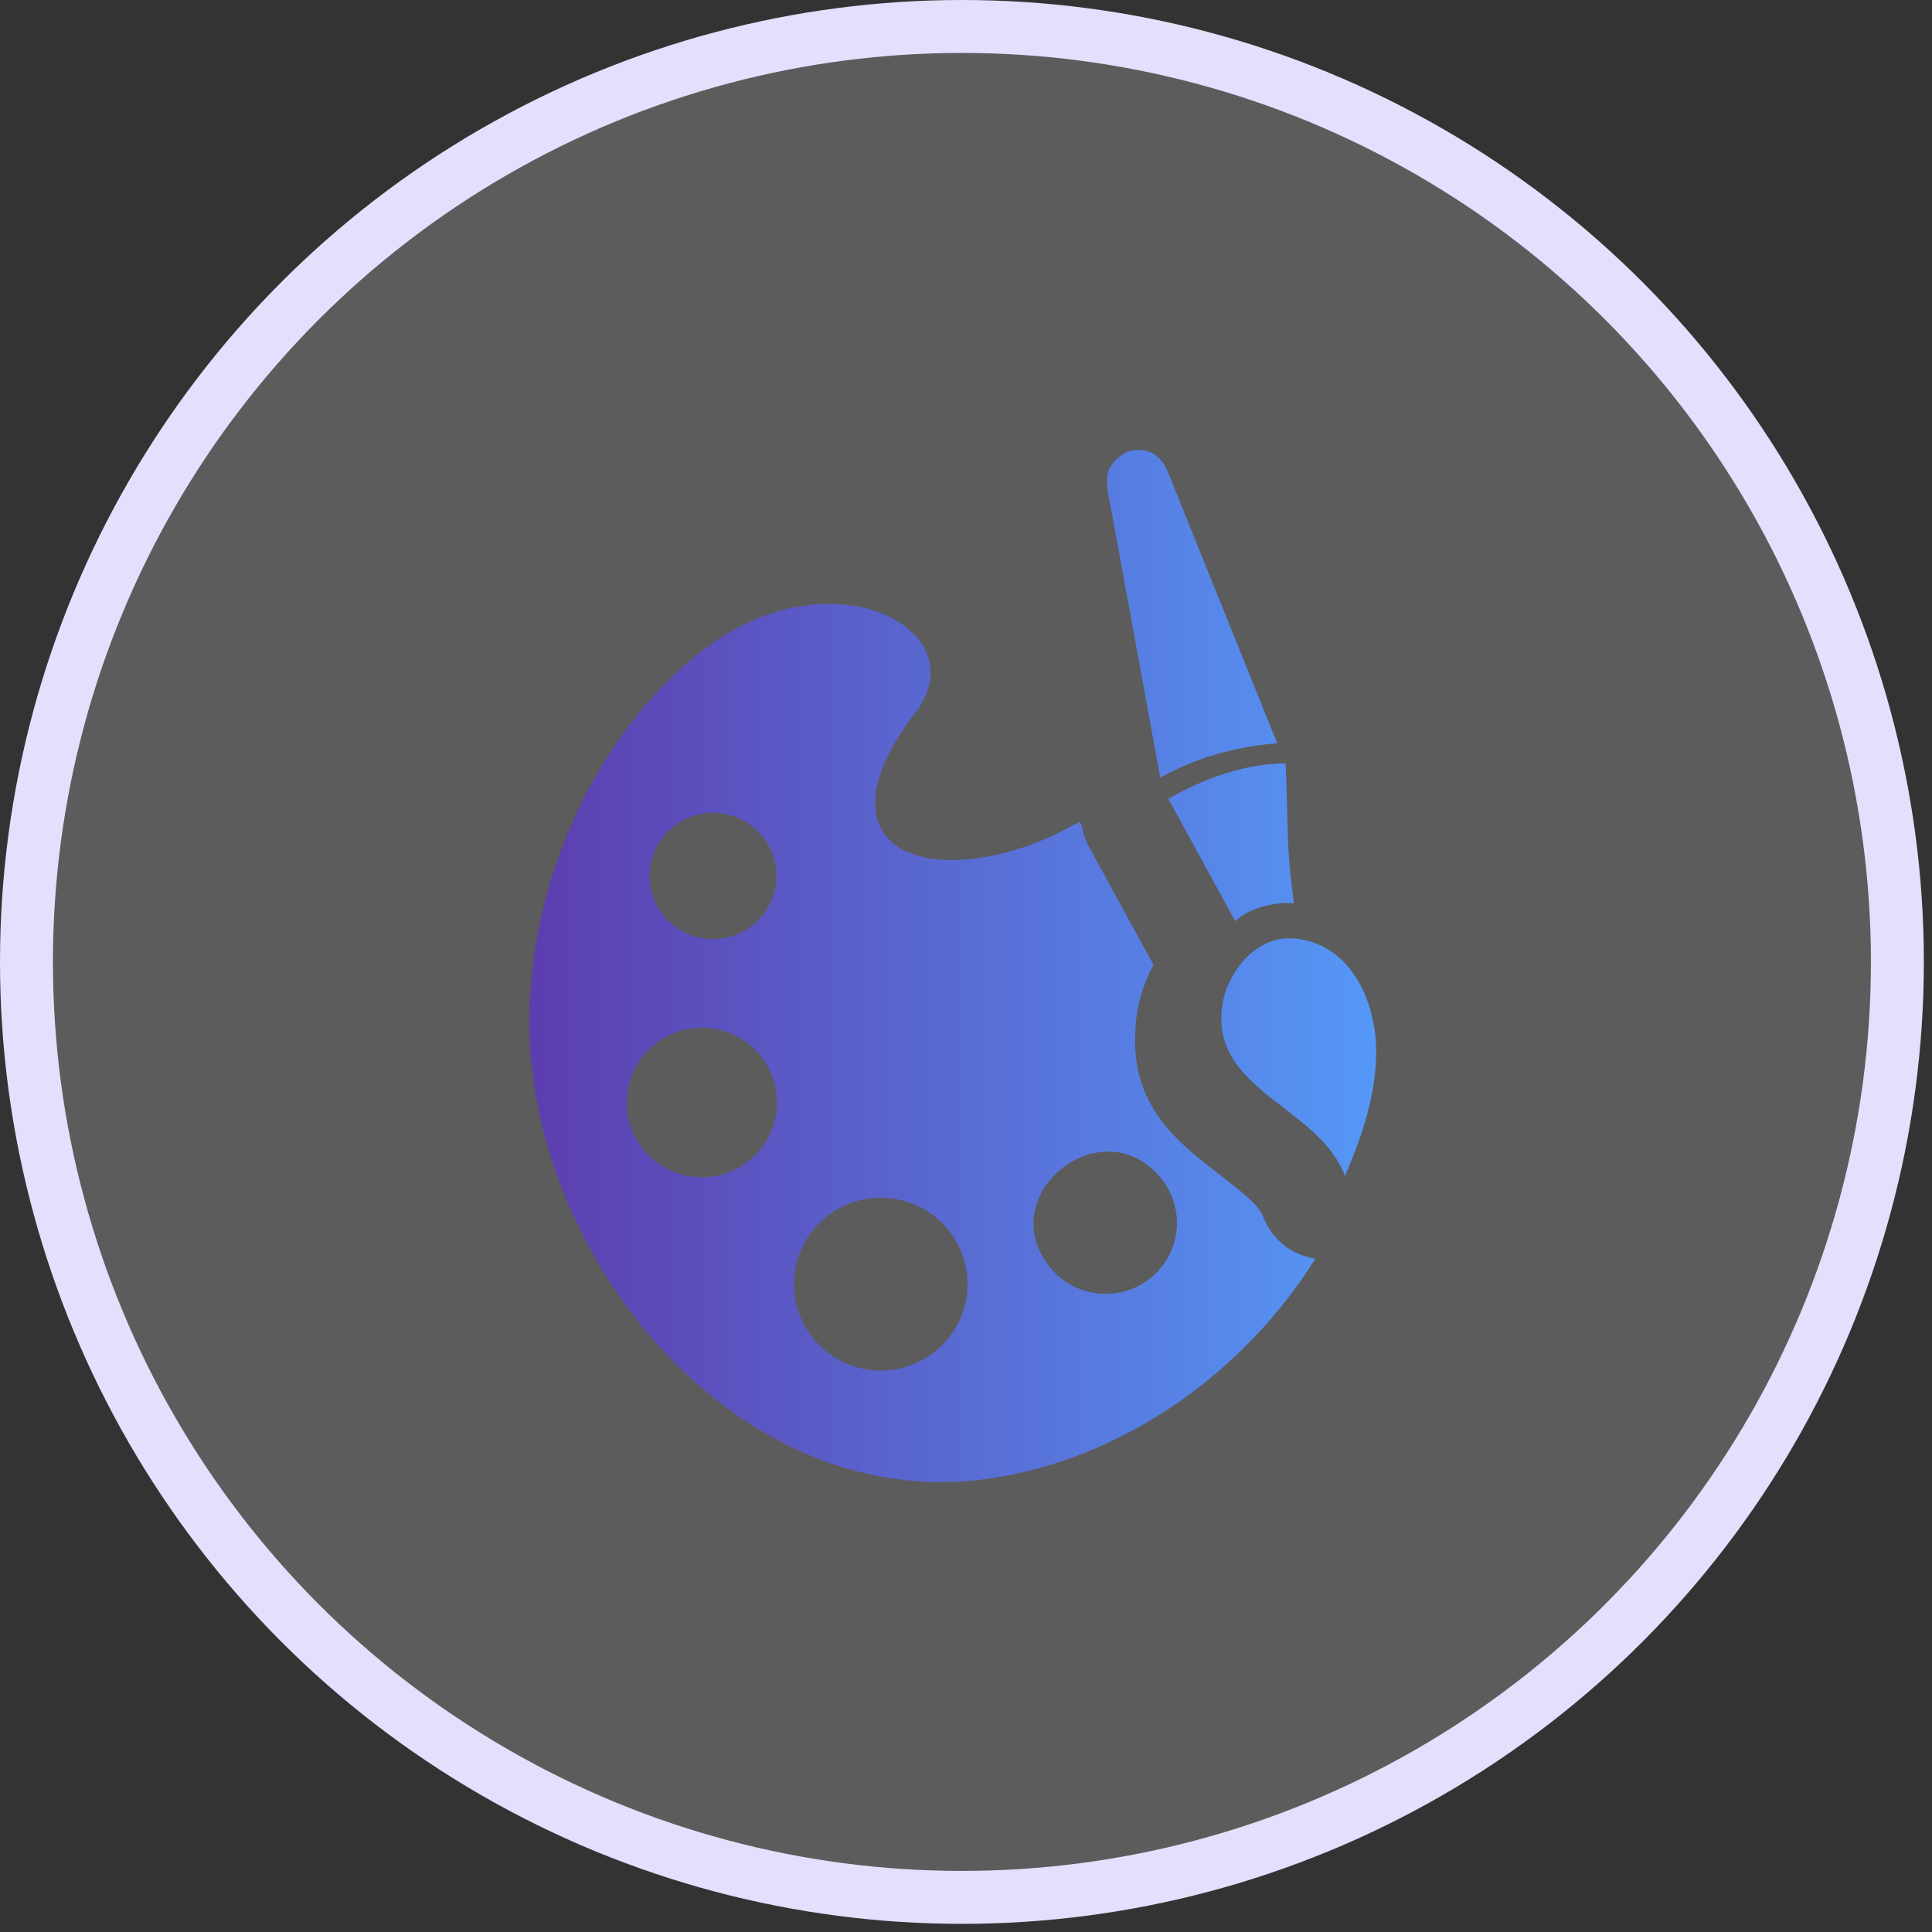
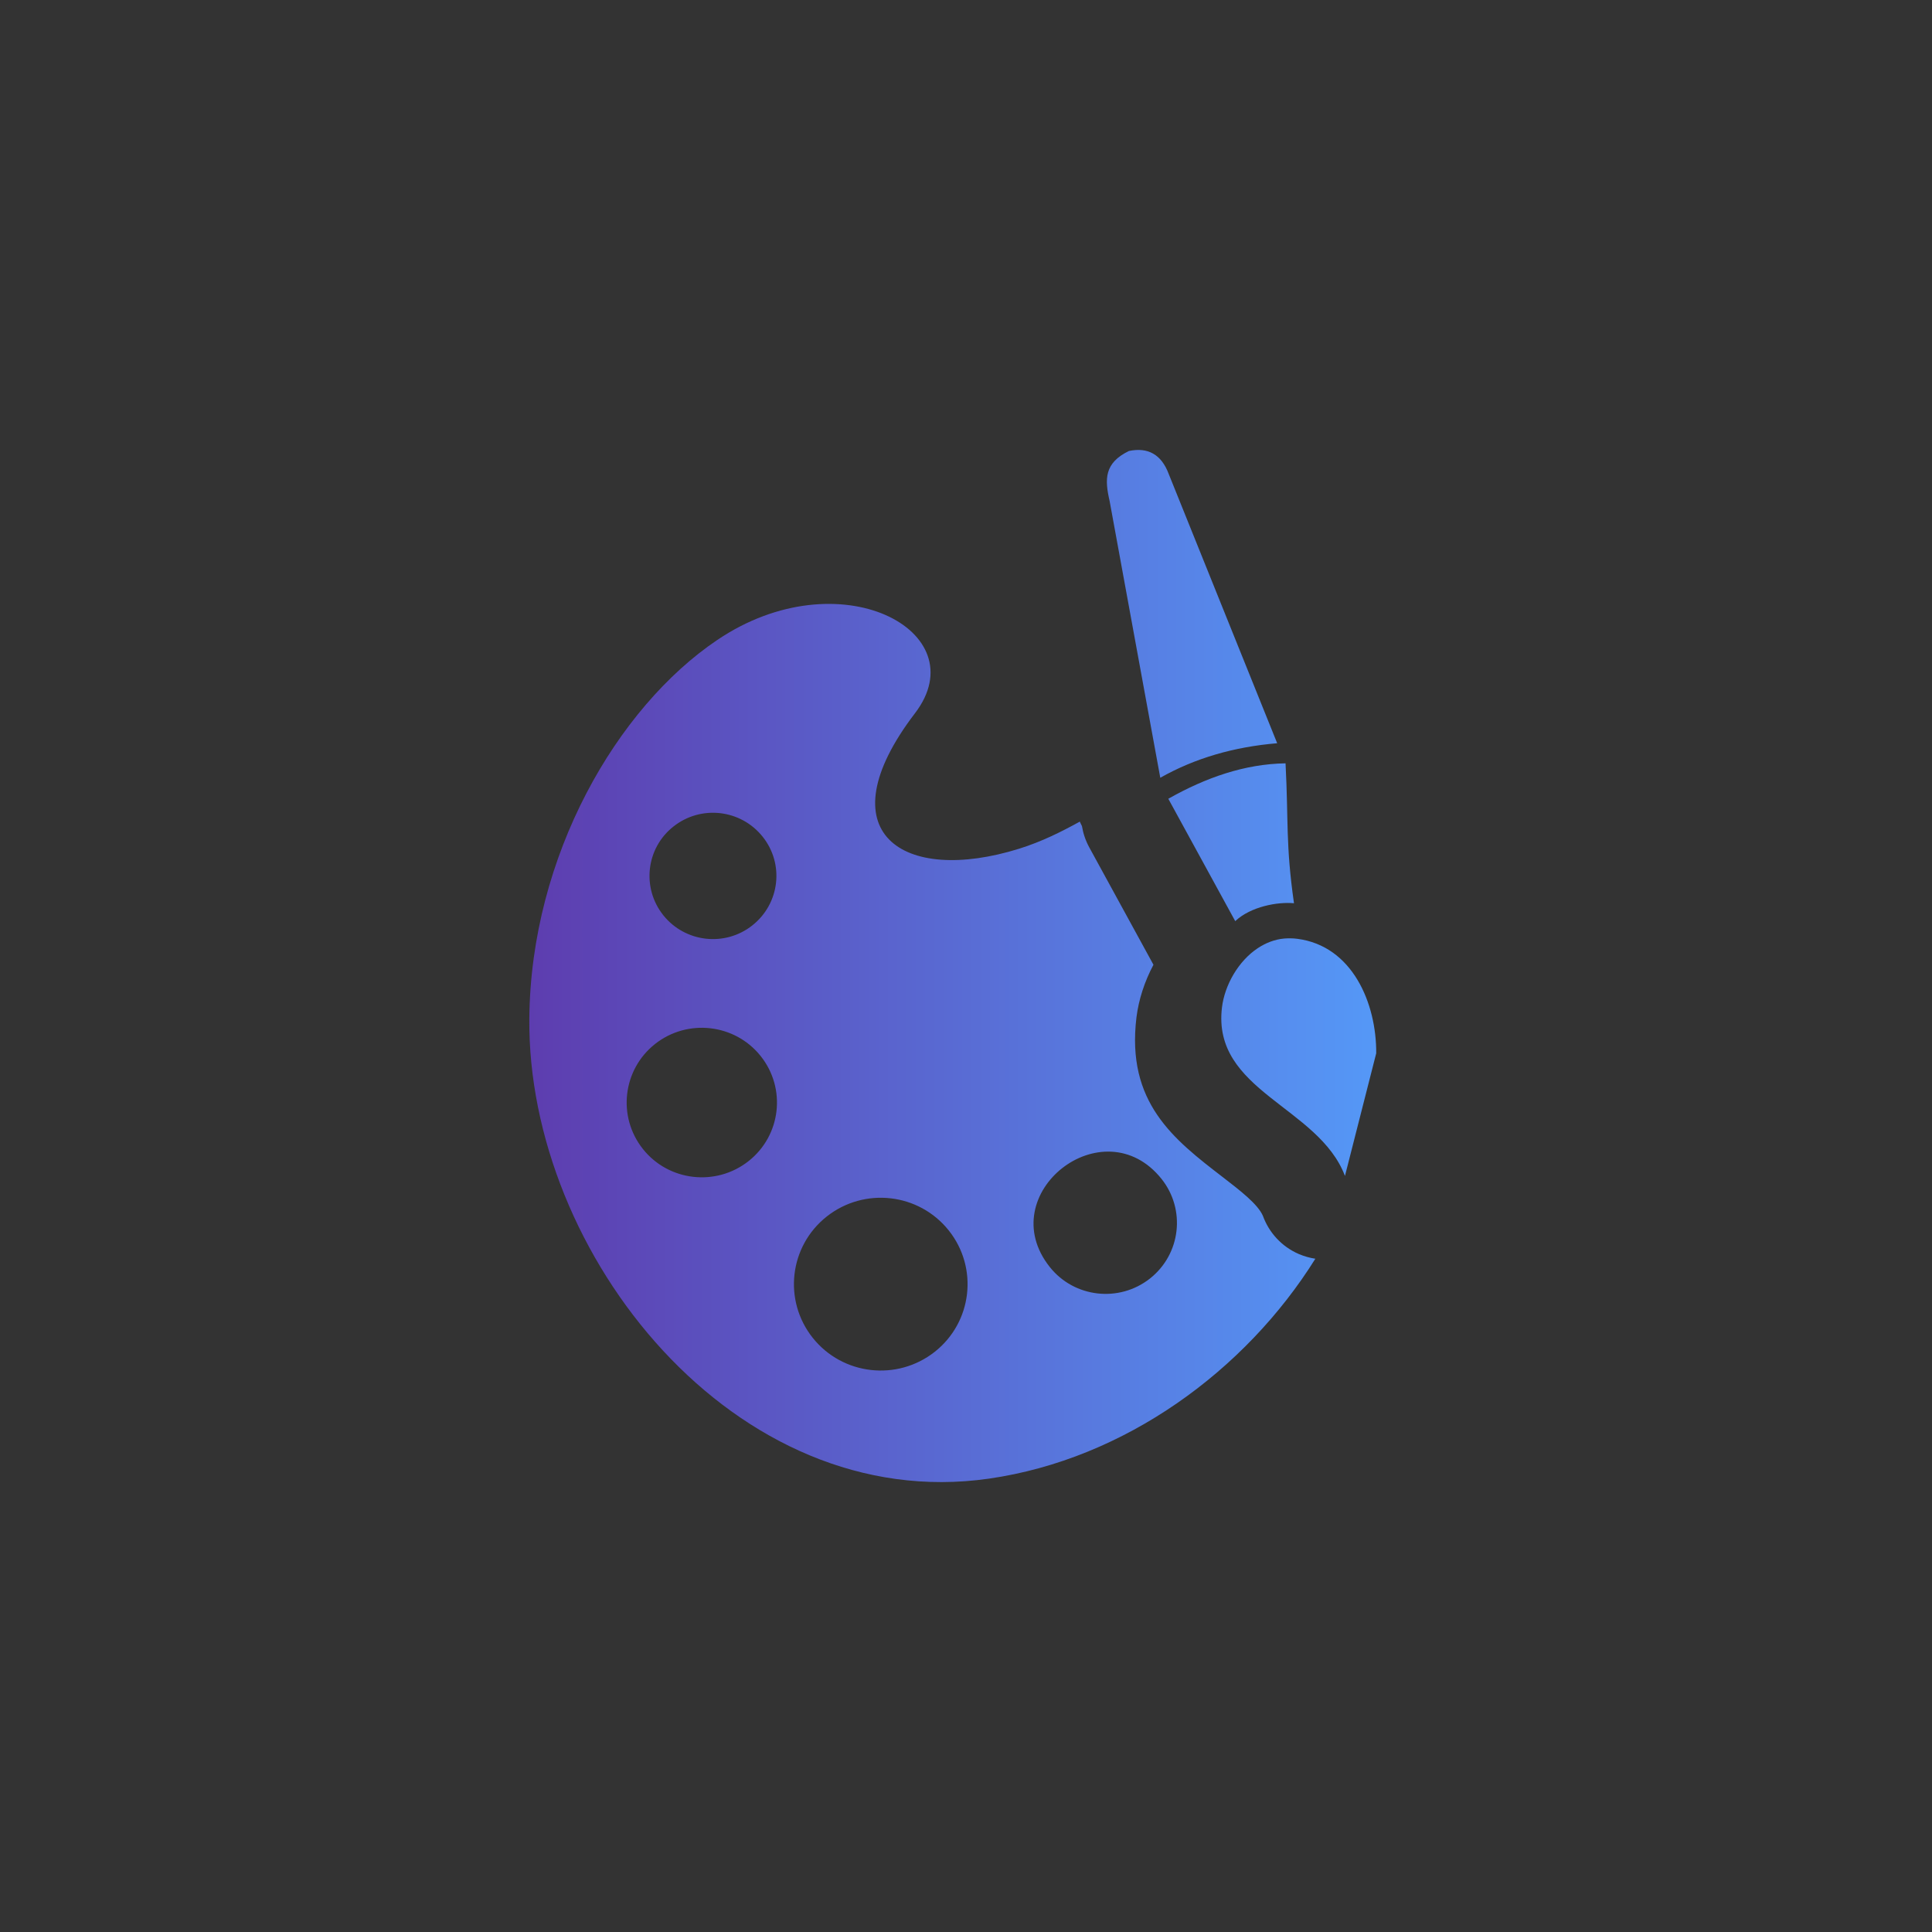
<svg xmlns="http://www.w3.org/2000/svg" width="73" height="73" viewBox="0 0 73 73" fill="none">
  <rect x="0" y="0" width="73" height="73" fill="#333333" stroke="none" />
-   <circle cx="36.346" cy="36.346" r="35.346" fill="white" fill-opacity="0.2" stroke="#E2E0FD" stroke-width="2" />
  <g clip-path="url(#clip0_2093_230)">
-     <path fill-rule="evenodd" clip-rule="evenodd" d="M37.366 55.87C42.505 55.131 47.062 51.785 49.7 47.561C49.489 47.529 49.279 47.469 49.075 47.383C48.418 47.098 47.946 46.565 47.719 45.942C47.528 45.498 46.858 44.984 46.204 44.479C44.348 43.051 42.549 41.661 42.941 38.44C43.024 37.77 43.248 37.081 43.583 36.453L41.155 32.013C41.015 31.755 40.926 31.486 40.881 31.213C40.852 31.155 40.824 31.102 40.801 31.044C40.106 31.428 39.356 31.803 38.514 32.066C34.113 33.444 31.115 31.473 34.572 26.95C36.936 23.859 31.721 21.06 27.099 24.183C23.32 26.731 20.057 32.327 20 38.481C19.92 47.386 27.763 57.251 37.366 55.87ZM50.819 44.432C49.824 41.804 45.786 41.229 46.172 38.062C46.275 37.224 46.785 36.316 47.528 35.824C47.828 35.627 48.163 35.494 48.523 35.462C48.683 35.45 48.845 35.45 49.014 35.472C51.103 35.739 52.012 37.913 52 39.798C51.987 41.537 51.324 43.273 50.819 44.432ZM48.258 28.083C46.629 28.22 45.152 28.645 43.841 29.388L41.927 18.933C41.736 18.105 41.723 17.495 42.654 17.041C43.015 16.965 43.324 16.997 43.576 17.143C43.825 17.286 44.02 17.537 44.157 17.902L48.258 28.083ZM48.893 34.129C48.278 34.069 47.257 34.253 46.673 34.805L44.144 30.181C45.56 29.381 47.024 28.867 48.574 28.842C48.689 31.054 48.574 31.889 48.893 34.129ZM25.061 34.58C25.884 35.612 27.393 35.786 28.429 34.964C29.466 34.142 29.641 32.644 28.815 31.613C27.992 30.581 26.487 30.407 25.447 31.229C24.411 32.044 24.238 33.545 25.061 34.58ZM39.669 47.878C40.591 49.034 42.285 49.227 43.449 48.31C44.616 47.39 44.811 45.704 43.889 44.546C41.688 41.791 37.468 45.117 39.669 47.878ZM30.71 50.551C31.836 51.963 33.899 52.198 35.319 51.078C36.738 49.957 36.974 47.904 35.848 46.492C34.722 45.079 32.659 44.844 31.239 45.965C29.82 47.085 29.584 49.138 30.71 50.551ZM24.293 43.416C25.265 44.638 27.055 44.841 28.283 43.873C29.511 42.905 29.718 41.128 28.742 39.903C27.769 38.681 25.98 38.478 24.752 39.446C23.524 40.417 23.32 42.194 24.293 43.416Z" fill="url(#paint0_linear_2093_230)" />
+     <path fill-rule="evenodd" clip-rule="evenodd" d="M37.366 55.87C42.505 55.131 47.062 51.785 49.7 47.561C49.489 47.529 49.279 47.469 49.075 47.383C48.418 47.098 47.946 46.565 47.719 45.942C47.528 45.498 46.858 44.984 46.204 44.479C44.348 43.051 42.549 41.661 42.941 38.44C43.024 37.77 43.248 37.081 43.583 36.453L41.155 32.013C41.015 31.755 40.926 31.486 40.881 31.213C40.852 31.155 40.824 31.102 40.801 31.044C40.106 31.428 39.356 31.803 38.514 32.066C34.113 33.444 31.115 31.473 34.572 26.95C36.936 23.859 31.721 21.06 27.099 24.183C23.32 26.731 20.057 32.327 20 38.481C19.92 47.386 27.763 57.251 37.366 55.87ZM50.819 44.432C49.824 41.804 45.786 41.229 46.172 38.062C46.275 37.224 46.785 36.316 47.528 35.824C47.828 35.627 48.163 35.494 48.523 35.462C48.683 35.45 48.845 35.45 49.014 35.472C51.103 35.739 52.012 37.913 52 39.798ZM48.258 28.083C46.629 28.22 45.152 28.645 43.841 29.388L41.927 18.933C41.736 18.105 41.723 17.495 42.654 17.041C43.015 16.965 43.324 16.997 43.576 17.143C43.825 17.286 44.02 17.537 44.157 17.902L48.258 28.083ZM48.893 34.129C48.278 34.069 47.257 34.253 46.673 34.805L44.144 30.181C45.56 29.381 47.024 28.867 48.574 28.842C48.689 31.054 48.574 31.889 48.893 34.129ZM25.061 34.58C25.884 35.612 27.393 35.786 28.429 34.964C29.466 34.142 29.641 32.644 28.815 31.613C27.992 30.581 26.487 30.407 25.447 31.229C24.411 32.044 24.238 33.545 25.061 34.58ZM39.669 47.878C40.591 49.034 42.285 49.227 43.449 48.31C44.616 47.39 44.811 45.704 43.889 44.546C41.688 41.791 37.468 45.117 39.669 47.878ZM30.71 50.551C31.836 51.963 33.899 52.198 35.319 51.078C36.738 49.957 36.974 47.904 35.848 46.492C34.722 45.079 32.659 44.844 31.239 45.965C29.82 47.085 29.584 49.138 30.71 50.551ZM24.293 43.416C25.265 44.638 27.055 44.841 28.283 43.873C29.511 42.905 29.718 41.128 28.742 39.903C27.769 38.681 25.98 38.478 24.752 39.446C23.524 40.417 23.32 42.194 24.293 43.416Z" fill="url(#paint0_linear_2093_230)" />
  </g>
  <defs>
    <linearGradient id="paint0_linear_2093_230" x1="19.999" y1="36.501" x2="52" y2="36.501" gradientUnits="userSpaceOnUse">
      <stop stop-color="#5D3DAF" />
      <stop offset="1" stop-color="#5598F7" />
    </linearGradient>
    <clipPath id="clip0_2093_230">
      <rect width="32" height="39" fill="white" transform="translate(20 17)" />
    </clipPath>
  </defs>
</svg>